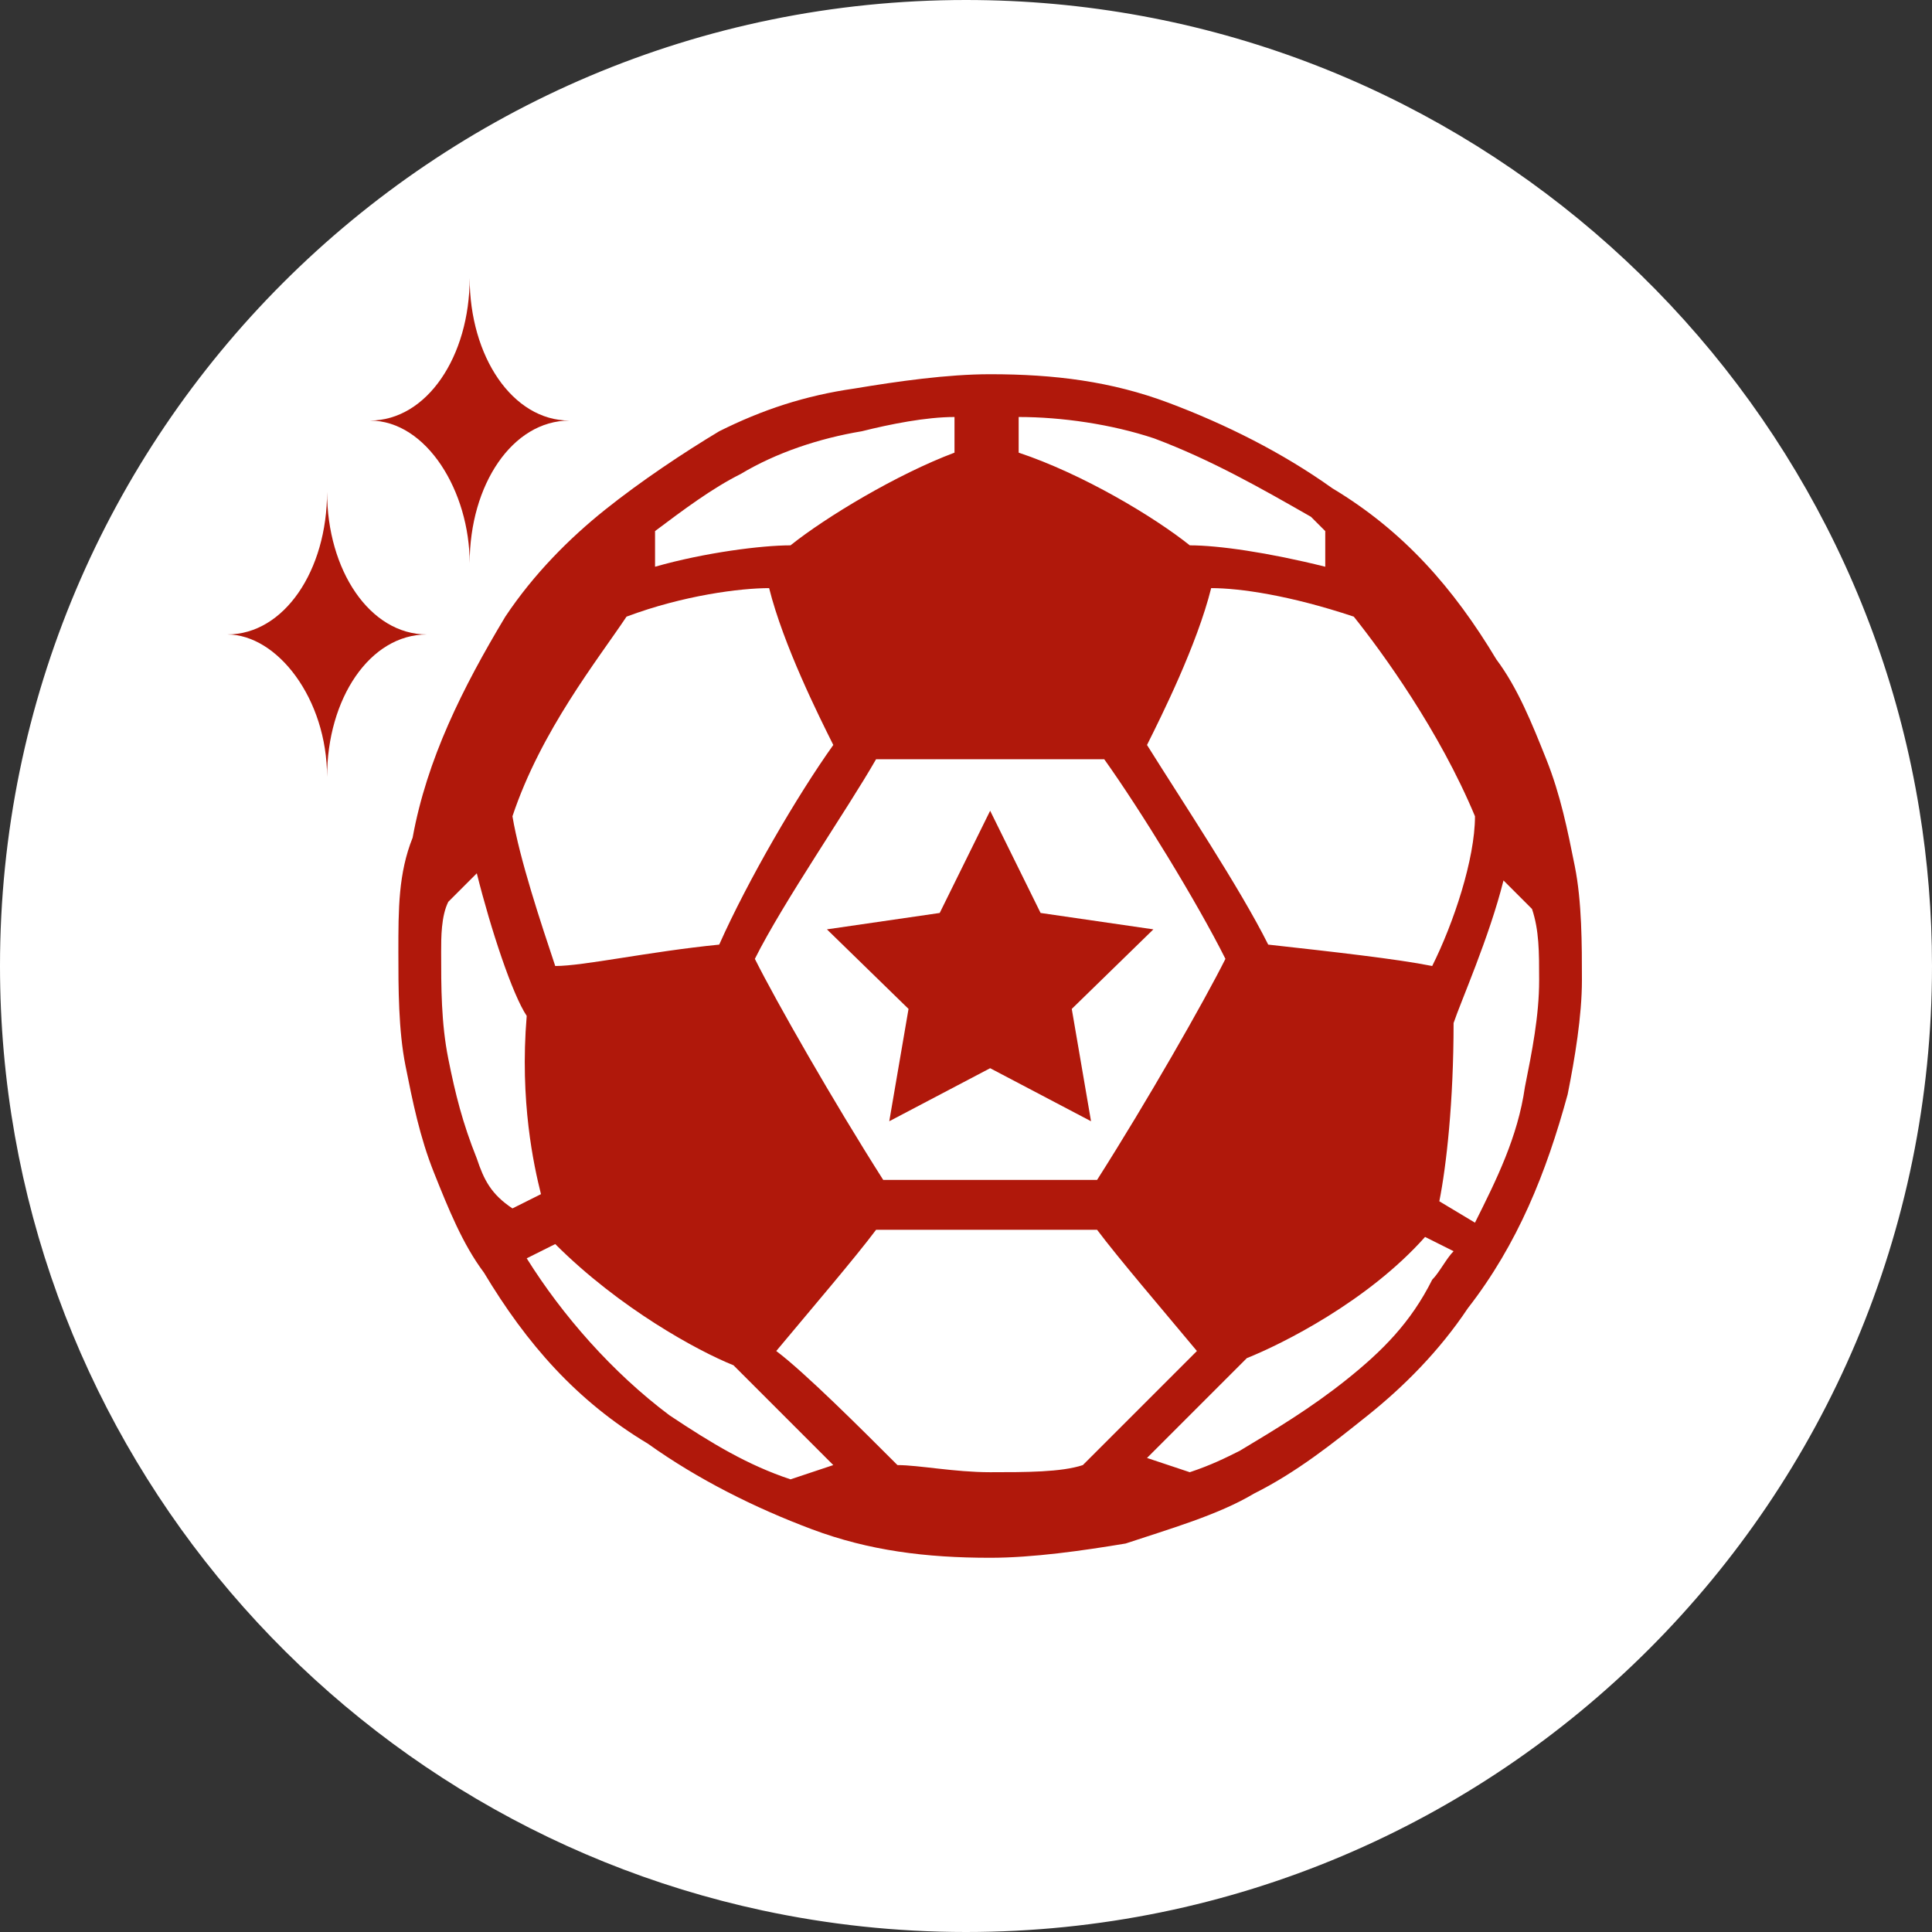
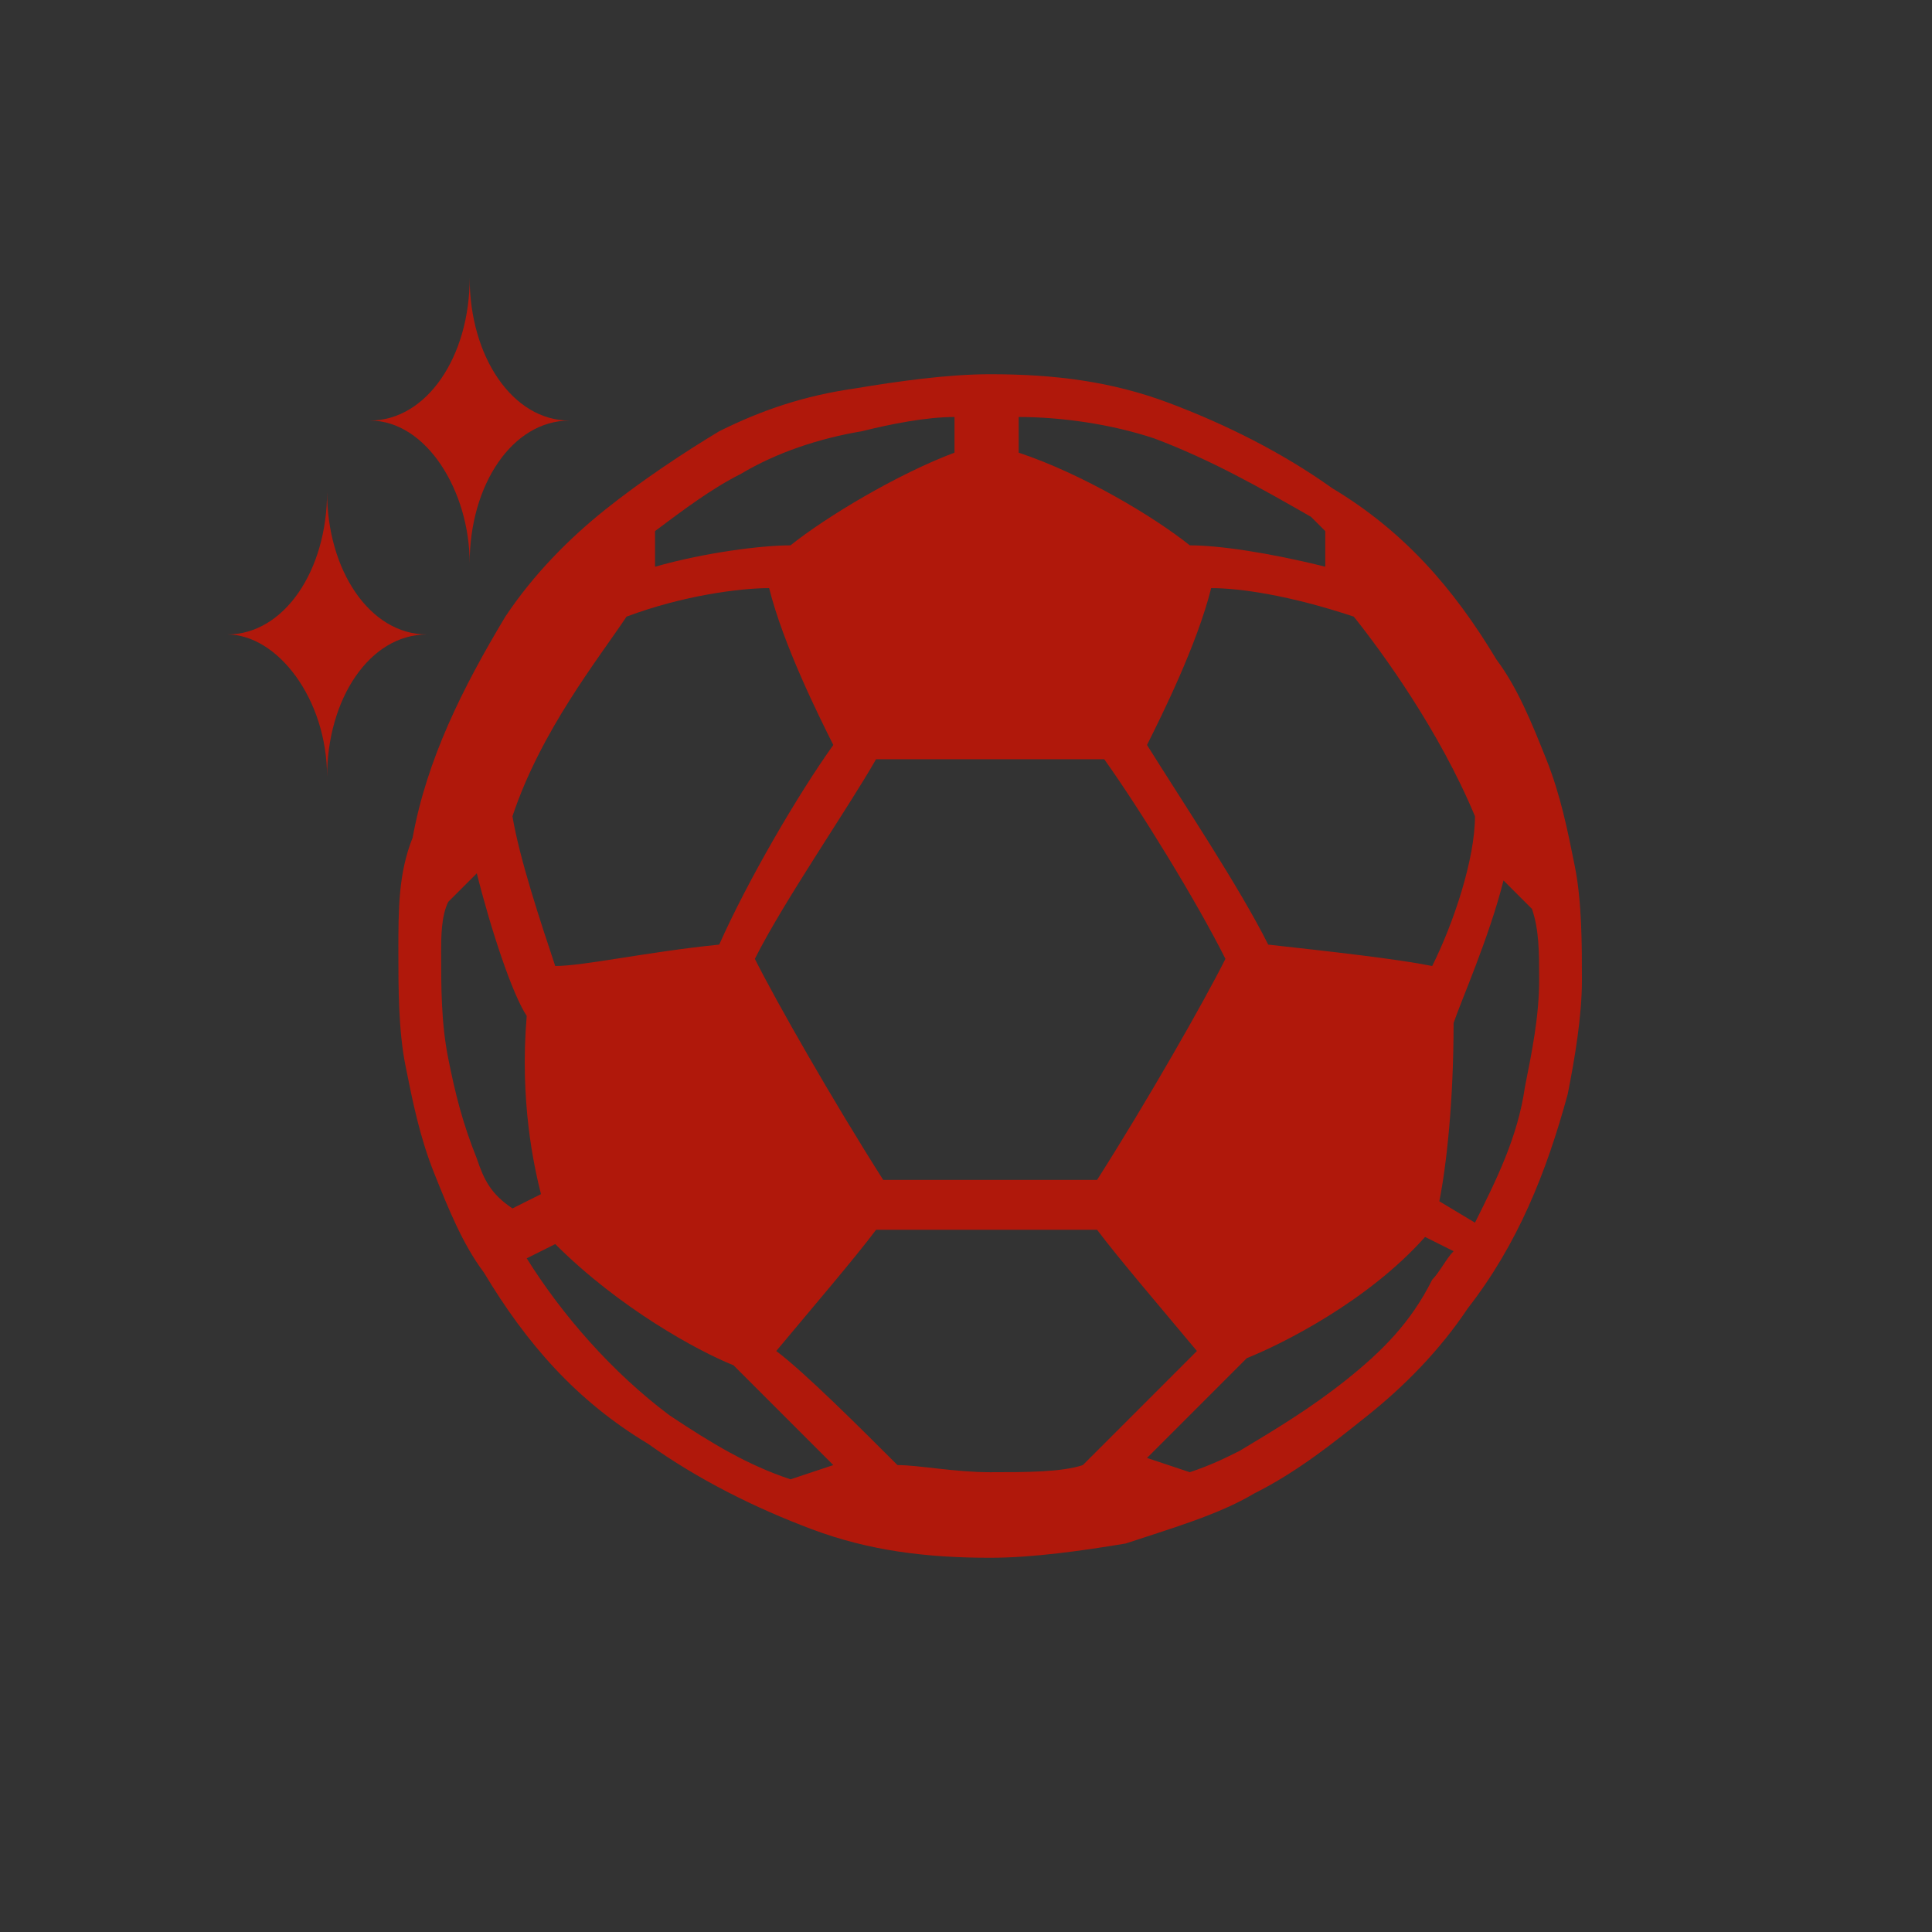
<svg xmlns="http://www.w3.org/2000/svg" version="1.1" id="Layer_1" x="0px" y="0px" viewBox="0 0 800 800" style="enable-background:new 0 0 800 800;" xml:space="preserve">
  <rect x="0" y="0" width="800" height="800" fill="#333333" stroke="none" />
  <style type="text/css">
	.st0{fill:#FFFFFF;}
	.st1{fill:#B0180B;}
</style>
-   <path class="st0" d="M794.763,335.28l-0.004-0.004C763.823,145.143,598.874,0,400,0C179.086,0,0,179.086,0,400  c0,191.97,135.243,352.325,315.64,391.059l0,0C342.842,796.897,371.056,800,400,800c220.912,0,400-179.088,400-400  C800,377.962,798.189,356.35,794.763,335.28z" />
  <g>
    <path class="st1" d="M652.09,358.667c-2.952-14.762-5.905-29.523-11.809-44.285c-5.905-14.762-11.809-29.523-20.666-41.332   c-17.714-29.523-38.38-53.142-67.903-70.856c-20.666-14.762-44.285-26.571-67.903-35.428S436.571,154.957,410,154.957   c-17.714,0-38.38,2.952-56.094,5.905c-20.666,2.952-38.38,8.857-56.094,17.714c-14.762,8.857-32.475,20.666-47.237,32.475   c-14.762,11.809-29.523,26.571-41.332,44.285c-17.714,29.523-32.475,59.046-38.38,91.522c-5.905,14.762-5.905,29.523-5.905,47.237   c0,14.762,0,32.475,2.952,47.237s5.905,29.523,11.809,44.285s11.809,29.523,20.666,41.332   c17.714,29.523,38.38,53.142,67.903,70.856c20.666,14.762,44.285,26.571,67.903,35.428s47.237,11.809,73.808,11.809l0,0   c17.714,0,38.38-2.952,56.094-5.905c17.714-5.905,38.38-11.809,53.142-20.666c17.714-8.857,32.476-20.666,47.237-32.475   c14.762-11.809,29.523-26.571,41.332-44.285c20.666-26.571,32.475-56.094,41.332-88.569c2.952-14.762,5.905-32.475,5.905-47.237   C655.042,391.142,655.042,373.428,652.09,358.667z M448.38,606.661c-8.857,2.952-23.619,2.952-38.38,2.952   s-29.523-2.952-38.38-2.952c-14.762-14.762-38.38-38.38-50.189-47.237c14.762-17.714,32.475-38.38,41.332-50.189H410h44.285   c8.857,11.809,26.571,32.475,41.332,50.189C486.76,568.281,463.142,591.9,448.38,606.661z M454.285,488.568H410h-44.285   c-20.666-32.475-44.285-73.808-53.142-91.522c11.809-23.619,38.38-61.999,50.189-82.665c14.762,0,32.475,0,47.237,0   s32.475,0,47.237,0c14.762,20.666,38.38,59.046,50.189,82.665C498.569,414.761,474.951,456.093,454.285,488.568z M259.432,255.336   c23.619-8.857,47.237-11.809,59.046-11.809c5.905,23.619,20.666,53.142,26.571,64.951c-14.762,20.666-35.428,56.094-47.237,82.665   c-29.523,2.952-56.094,8.857-67.903,8.857c-5.905-17.714-14.762-44.285-17.714-61.999   C224.004,302.573,247.623,273.049,259.432,255.336z M474.951,308.477c5.905-11.809,20.666-41.332,26.571-64.951   c11.809,0,32.475,2.952,59.046,11.809c11.809,14.762,35.428,47.237,50.189,82.665c0,17.714-8.857,44.285-17.714,61.999   c-14.762-2.952-41.332-5.905-67.903-8.857C513.331,367.524,489.713,332.096,474.951,308.477z M542.854,214.003   c2.952,2.952,2.952,2.952,5.905,5.905v14.762c-23.619-5.905-44.285-8.857-56.094-8.857c-14.762-11.809-44.285-29.523-70.856-38.38   v-14.762c17.714,0,38.38,2.952,56.094,8.857C501.522,190.385,522.188,202.194,542.854,214.003z M306.669,196.289   c14.762-8.857,32.475-14.762,50.189-17.714c11.809-2.952,26.571-5.905,38.38-5.905v14.762   c-23.619,8.857-53.142,26.571-67.903,38.38c-11.809,0-35.428,2.952-56.094,8.857v-14.762   C283.051,211.051,294.86,202.194,306.669,196.289z M197.433,479.711c-5.905-14.762-8.857-26.571-11.809-41.332   c-2.952-14.762-2.952-29.523-2.952-44.285c0-5.905,0-14.762,2.952-20.666c2.952-2.952,8.857-8.857,11.809-11.809   c5.905,23.619,14.762,50.189,20.666,59.046c-2.952,35.428,2.952,61.999,5.905,73.808l-11.809,5.905   C203.338,494.473,200.386,488.568,197.433,479.711z M218.1,521.044l11.809-5.905c26.571,26.571,59.046,44.285,73.808,50.189l0,0   c0,0,20.666,20.666,41.332,41.332l-17.714,5.905c-17.714-5.905-32.475-14.762-50.189-26.571   C253.527,568.281,232.861,544.663,218.1,521.044z M557.616,571.234c-14.762,11.809-29.523,20.666-44.285,29.523   c-5.905,2.952-11.809,5.905-20.666,8.857l-17.714-5.905c20.666-20.666,41.332-41.332,41.332-41.332l0,0   c14.762-5.905,50.189-23.619,73.808-50.189l11.809,5.905c-2.952,2.952-5.905,8.857-8.857,11.809   C584.187,547.616,572.377,559.424,557.616,571.234z M637.328,405.904c0,14.762-2.952,29.523-5.905,44.285   c-2.952,20.666-11.809,38.38-20.666,56.094l-14.762-8.857c2.952-14.762,5.905-41.332,5.905-73.808   c2.952-8.857,14.762-35.428,20.666-59.046c2.952,2.952,8.857,8.857,11.809,11.809C637.328,385.237,637.328,394.094,637.328,405.904   z" />
    <g>
      <path class="st1" d="M194.481,233.195c0-32.475,17.713-59.046,41.332-59.046c-23.618,0-41.332-26.571-41.332-59.046    c0,32.475-17.713,59.046-41.332,59.046C176.767,174.148,194.482,203.672,194.481,233.195z" />
    </g>
    <g>
      <path class="st1" d="M135.434,321.763c0-32.475,17.713-59.046,41.332-59.046c-23.618,0-41.332-26.571-41.332-59.046    c0,32.475-17.714,59.046-41.332,59.046C114.77,262.717,135.436,289.288,135.434,321.763z" />
    </g>
-     <polygon class="st1" points="410,335.717 430.887,378.038 477.591,384.825 443.796,417.767 451.774,464.283 410,442.321    368.226,464.283 376.204,417.767 342.409,384.825 389.113,378.038  " />
  </g>
</svg>